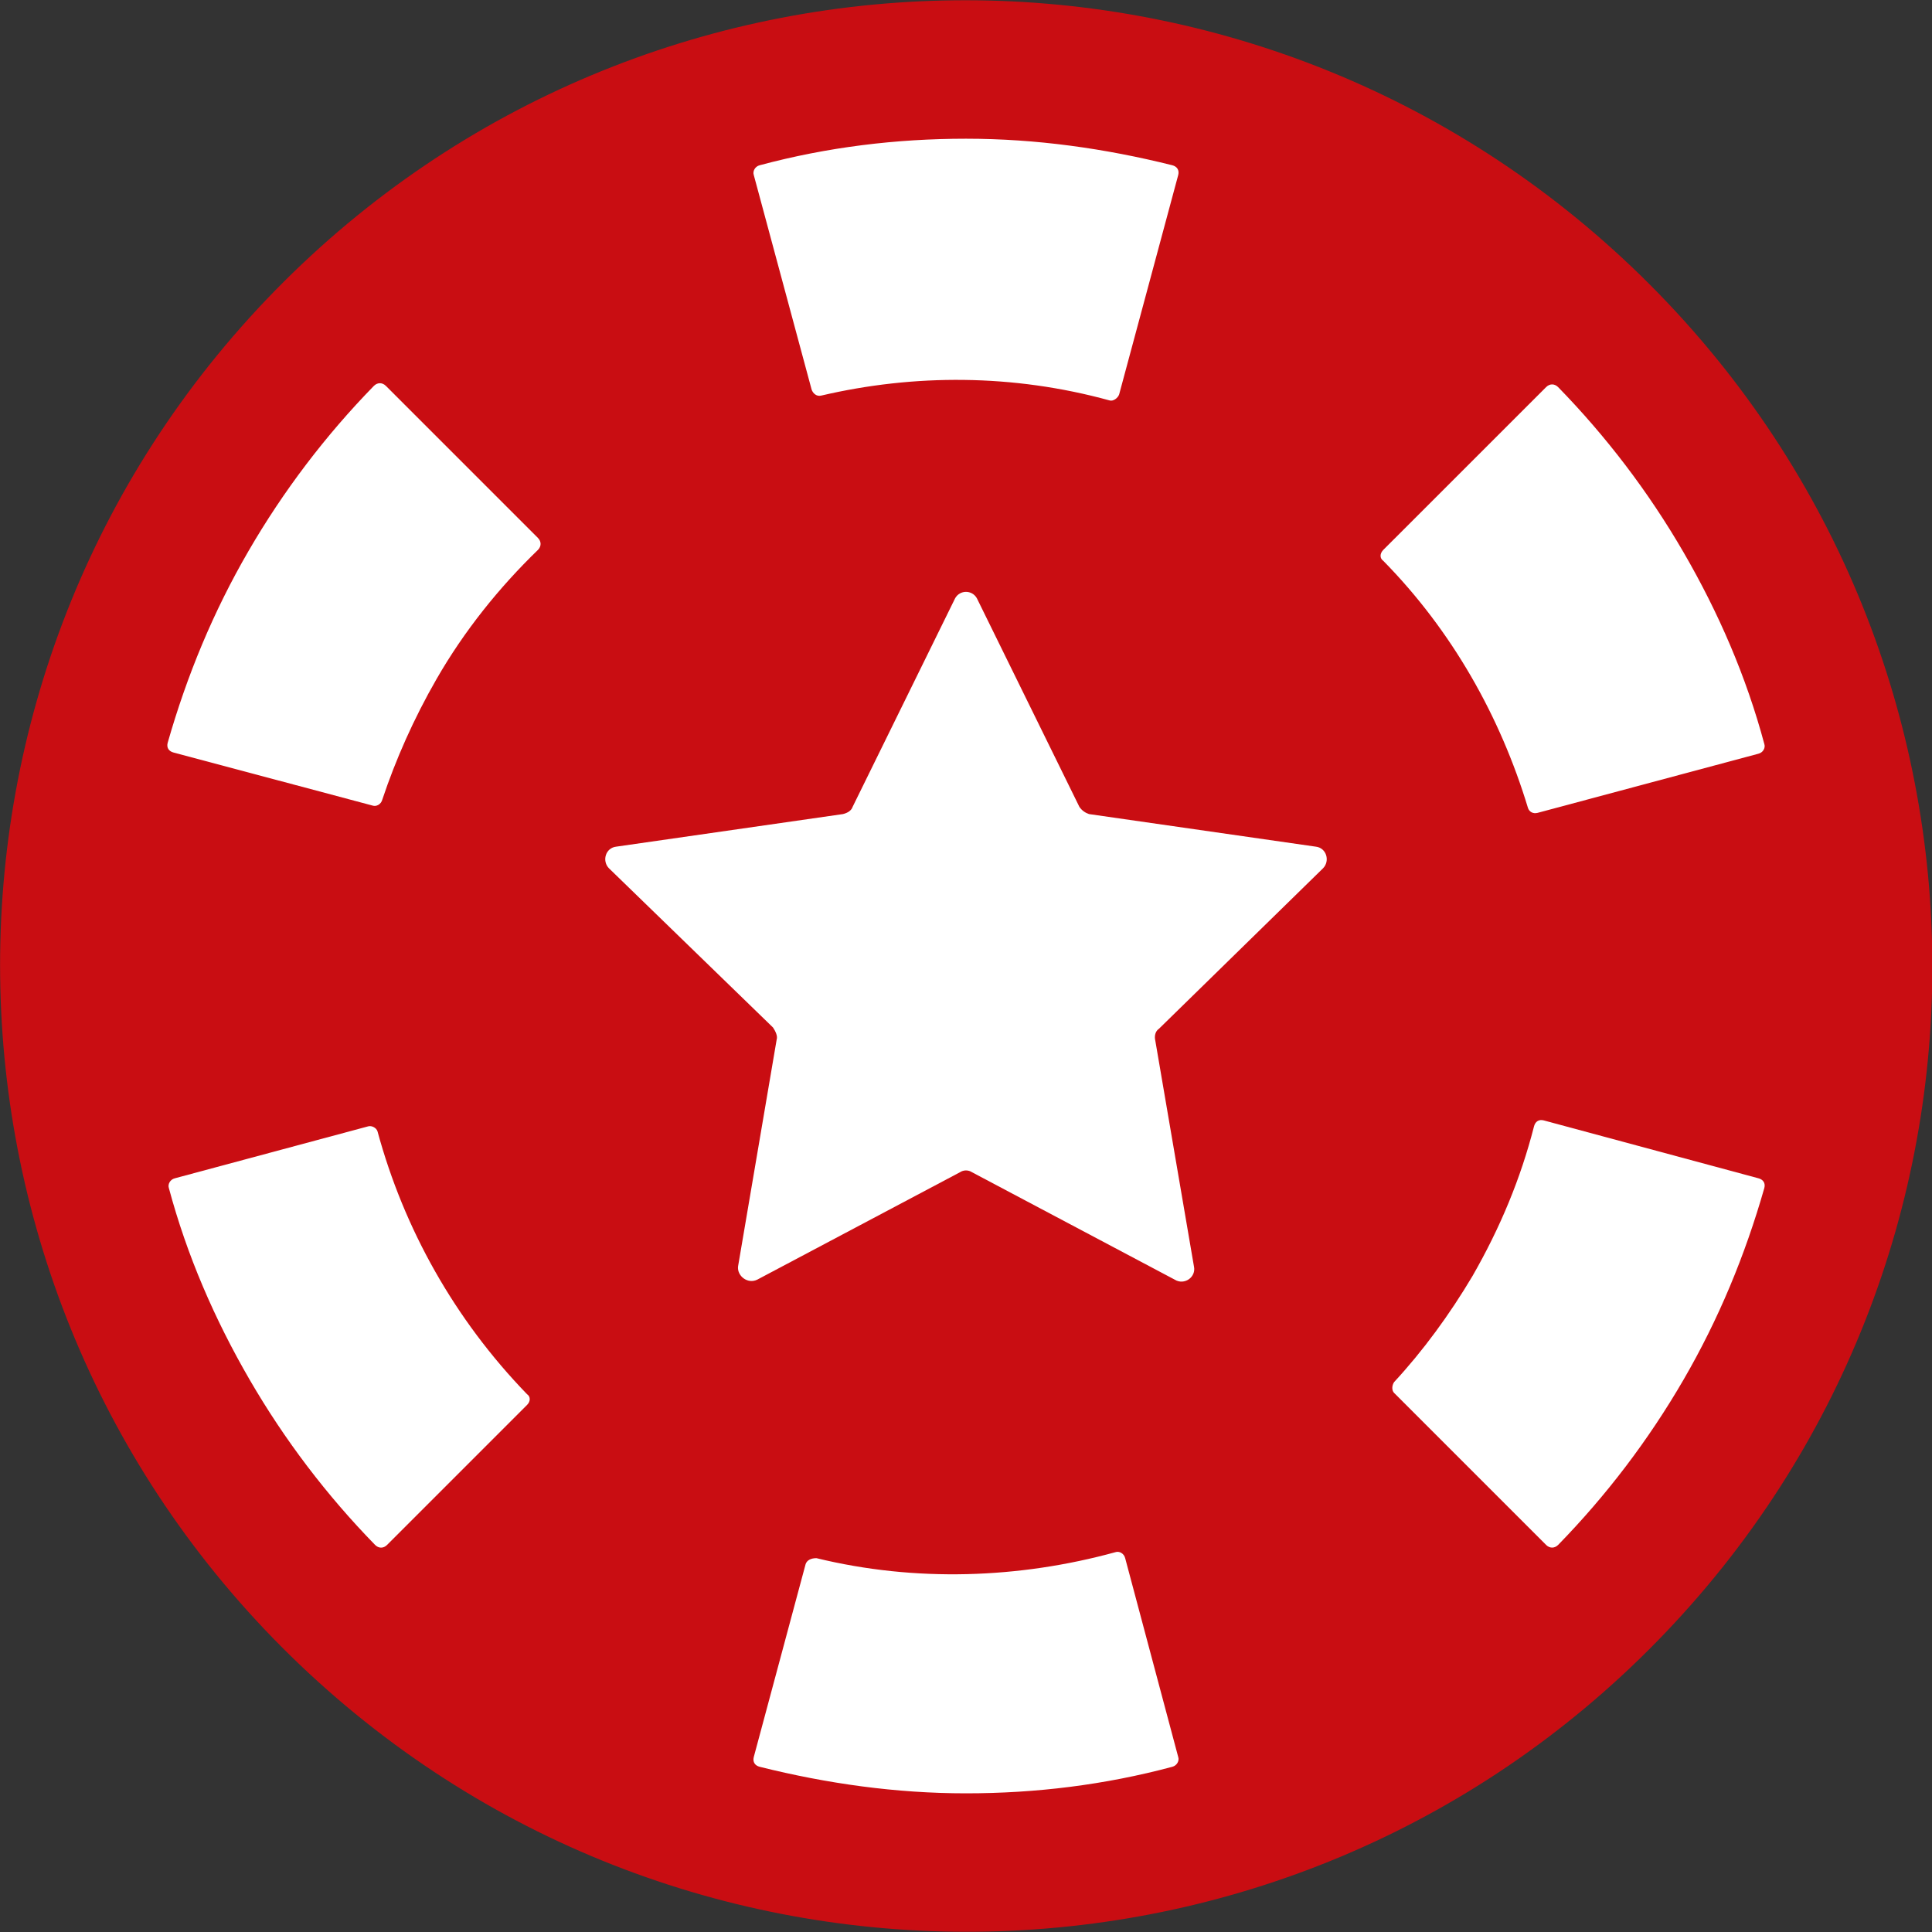
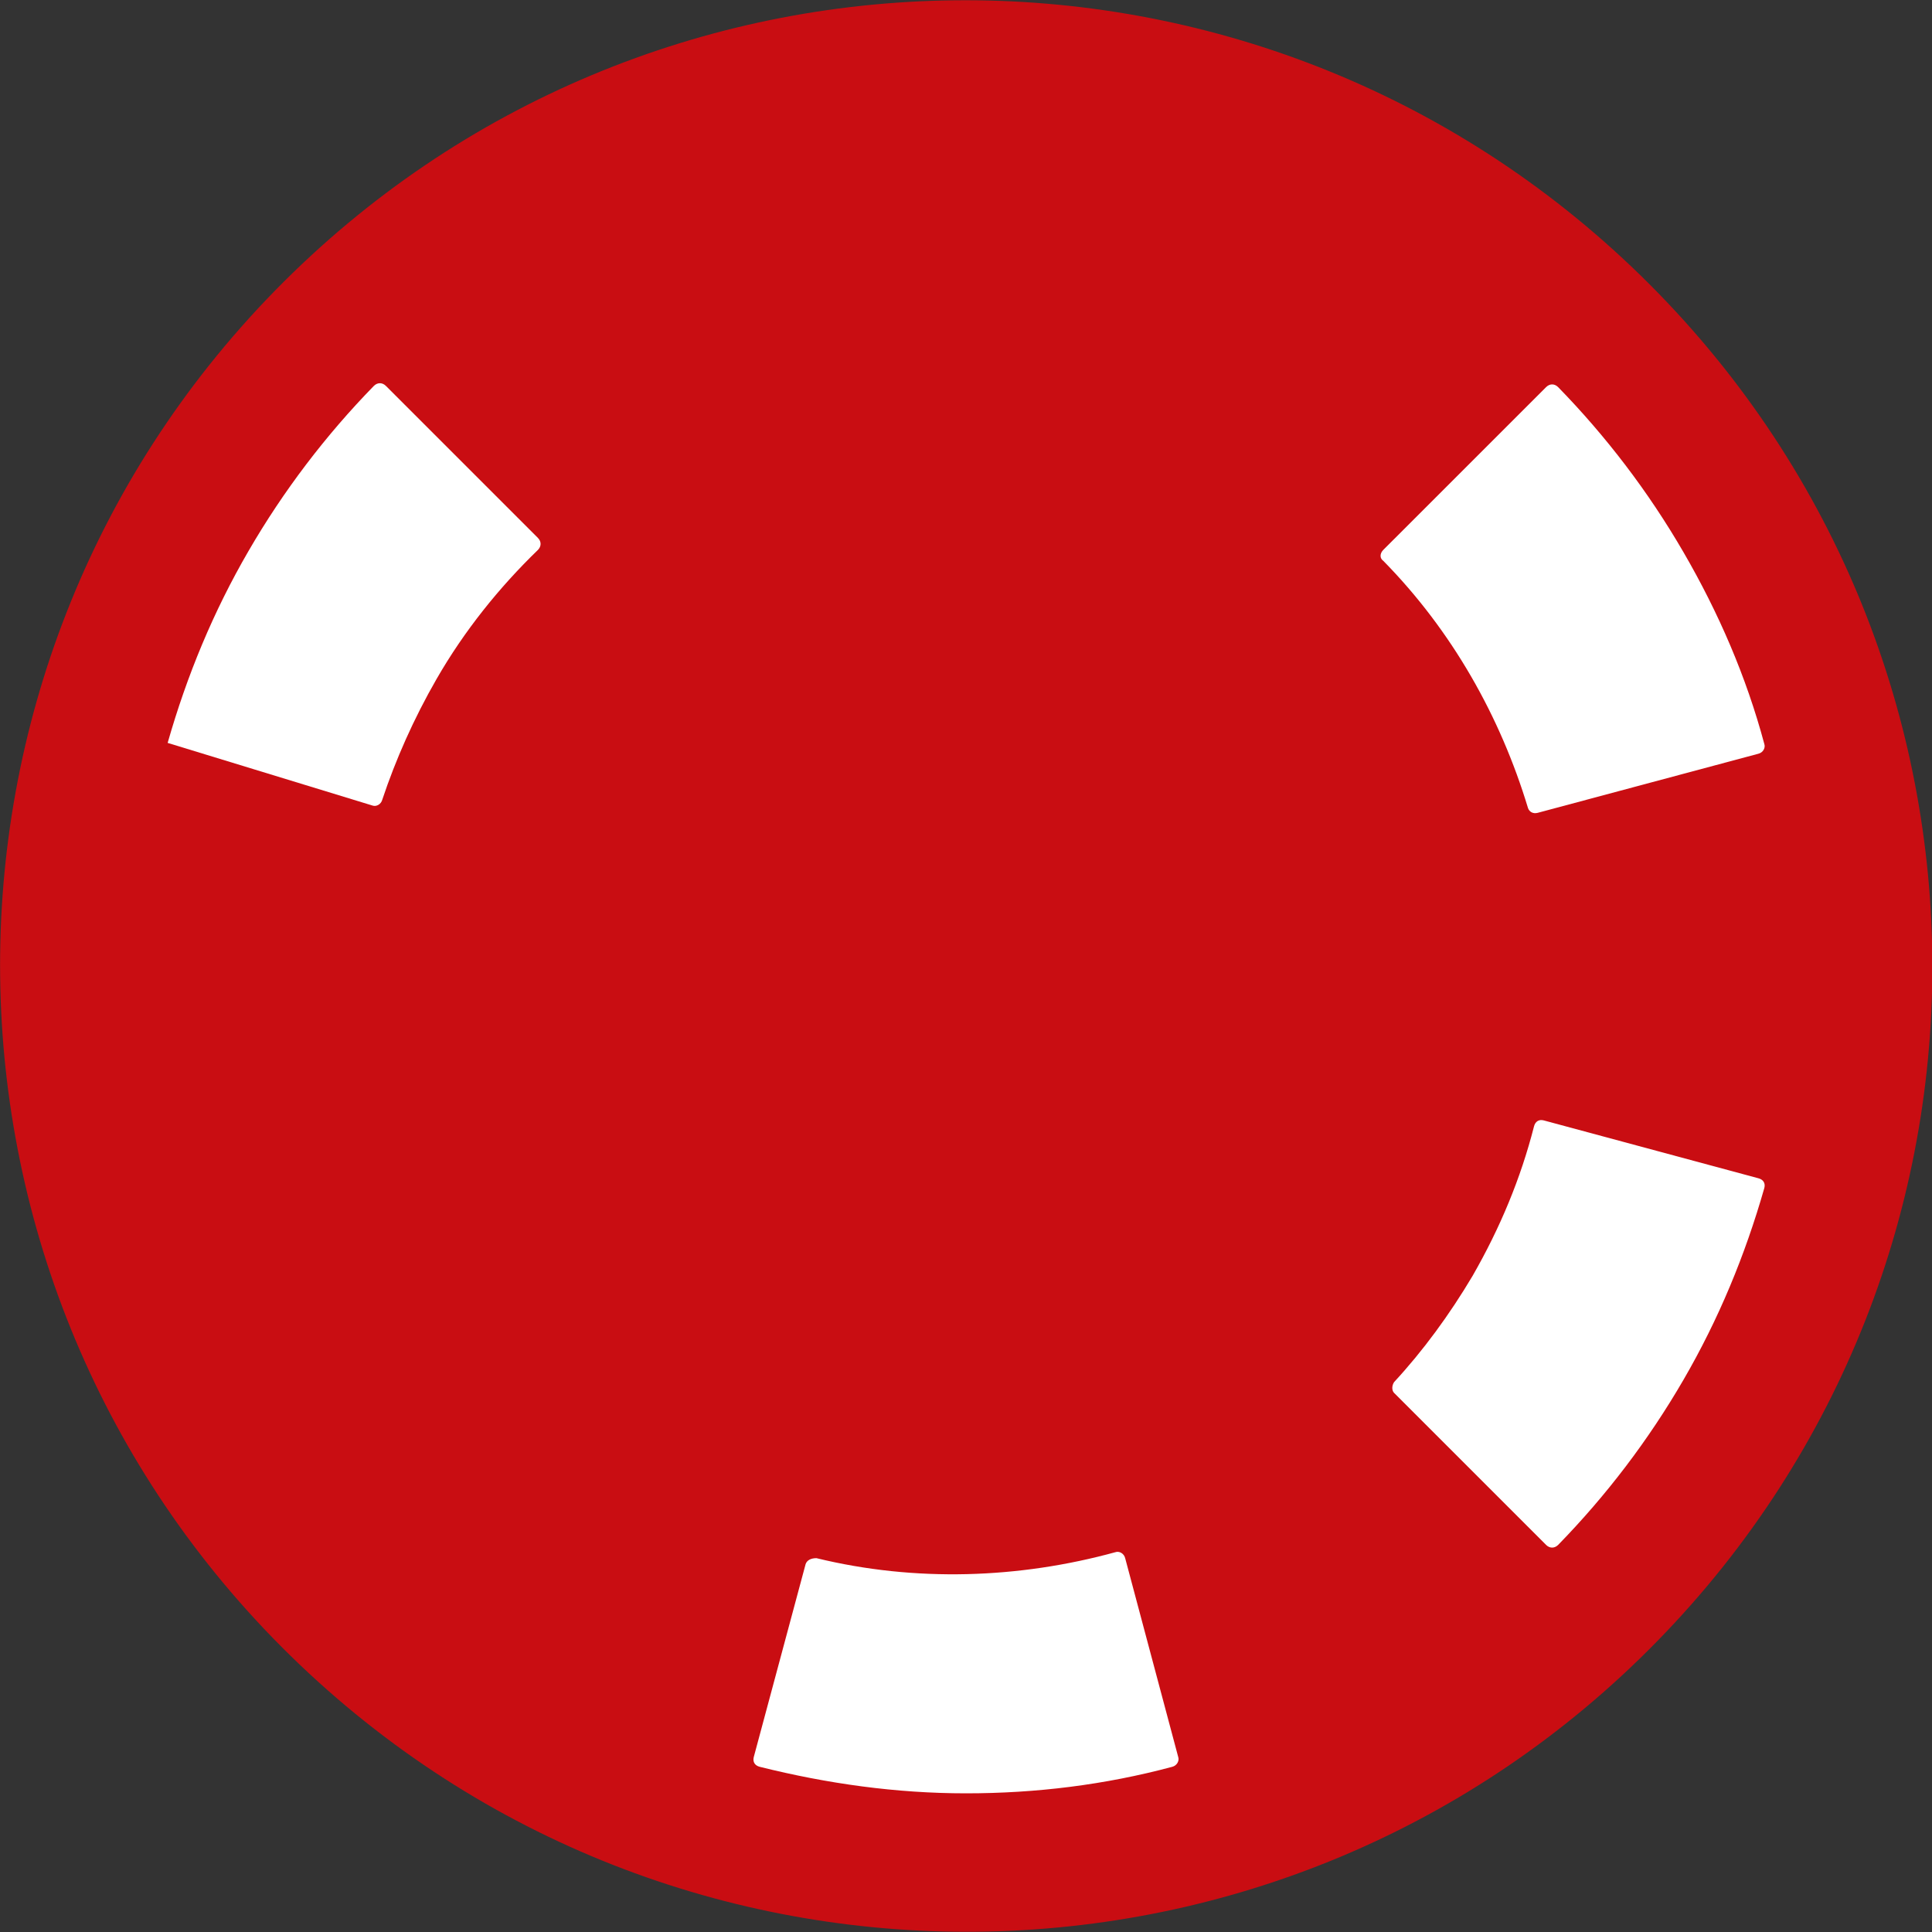
<svg xmlns="http://www.w3.org/2000/svg" width="44" height="44" viewBox="0 0 44 44" fill="none">
  <rect x="0" y="0" width="44" height="44" fill="#333333" stroke="none" />
  <path d="M37.738 37.381C29.251 46.06 15.326 46.225 6.619 37.711C-2.06 29.224 -2.225 15.299 6.262 6.62C14.749 -2.06 28.674 -2.224 37.381 6.29C46.087 14.804 46.225 28.702 37.738 37.381Z" fill="#C90D12" />
  <path d="M35.019 18.512L40.045 17.166C40.155 17.139 40.21 17.029 40.182 16.947C39.77 15.408 39.139 13.953 38.342 12.579C37.546 11.206 36.584 9.943 35.486 8.817C35.403 8.734 35.294 8.734 35.211 8.817L31.503 12.524C31.421 12.607 31.421 12.717 31.503 12.772C33.069 14.365 34.167 16.315 34.799 18.402C34.827 18.485 34.909 18.54 35.019 18.512Z" fill="white" />
-   <path d="M25.488 8.982L26.834 3.983C26.861 3.873 26.806 3.791 26.697 3.763C25.158 3.379 23.593 3.159 22 3.159C20.407 3.159 18.841 3.351 17.303 3.763C17.193 3.791 17.139 3.901 17.166 3.983L18.484 8.872C18.512 8.954 18.594 9.037 18.704 9.009C20.819 8.515 23.071 8.515 25.268 9.119C25.351 9.147 25.461 9.064 25.488 8.982Z" fill="white" />
-   <path d="M9.943 15.463C10.574 14.365 11.371 13.376 12.25 12.525C12.332 12.442 12.332 12.332 12.25 12.25L8.789 8.789C8.707 8.707 8.597 8.707 8.514 8.789C7.416 9.915 6.454 11.179 5.658 12.552C4.861 13.925 4.257 15.381 3.818 16.919C3.79 17.029 3.845 17.111 3.955 17.139L8.487 18.347C8.569 18.375 8.679 18.32 8.707 18.21C9.009 17.304 9.421 16.37 9.943 15.463Z" fill="white" />
+   <path d="M9.943 15.463C10.574 14.365 11.371 13.376 12.25 12.525C12.332 12.442 12.332 12.332 12.25 12.25L8.789 8.789C8.707 8.707 8.597 8.707 8.514 8.789C7.416 9.915 6.454 11.179 5.658 12.552C4.861 13.925 4.257 15.381 3.818 16.919L8.487 18.347C8.569 18.375 8.679 18.32 8.707 18.21C9.009 17.304 9.421 16.37 9.943 15.463Z" fill="white" />
  <path d="M18.347 35.623L17.166 40.018C17.139 40.128 17.193 40.21 17.303 40.238C18.841 40.622 20.407 40.842 22 40.842C23.593 40.842 25.158 40.65 26.697 40.238C26.806 40.21 26.861 40.1 26.834 40.018L25.625 35.486C25.598 35.376 25.488 35.321 25.406 35.349C23.208 35.953 20.846 36.035 18.594 35.486C18.457 35.486 18.374 35.541 18.347 35.623Z" fill="white" />
  <path d="M33.536 29.059C33.014 29.938 32.41 30.762 31.75 31.476C31.695 31.558 31.695 31.668 31.75 31.723L35.211 35.184C35.294 35.266 35.403 35.266 35.486 35.184C36.584 34.058 37.546 32.794 38.342 31.421C39.139 30.048 39.743 28.592 40.182 27.054C40.21 26.944 40.155 26.862 40.045 26.834L35.156 25.516C35.046 25.488 34.964 25.543 34.936 25.653C34.634 26.834 34.167 27.96 33.536 29.059Z" fill="white" />
-   <path d="M8.377 25.654L3.982 26.835C3.873 26.862 3.818 26.972 3.845 27.054C4.257 28.593 4.889 30.048 5.685 31.421C6.482 32.795 7.443 34.058 8.542 35.184C8.624 35.267 8.734 35.267 8.816 35.184L12.002 31.998C12.085 31.916 12.085 31.806 12.002 31.751C10.354 30.048 9.201 27.988 8.597 25.764C8.569 25.681 8.459 25.626 8.377 25.654Z" fill="white" />
-   <path d="M22.247 13.624L24.582 18.375C24.637 18.458 24.719 18.513 24.802 18.54L29.965 19.282C30.212 19.309 30.295 19.611 30.13 19.776L26.395 23.429C26.312 23.484 26.285 23.594 26.312 23.704L27.191 28.84C27.246 29.087 26.971 29.279 26.752 29.142L22.137 26.697C22.055 26.642 21.945 26.642 21.863 26.697L17.248 29.142C17.029 29.252 16.782 29.059 16.809 28.84L17.688 23.676C17.715 23.594 17.66 23.484 17.605 23.401L13.87 19.776C13.705 19.611 13.788 19.309 14.035 19.282L19.198 18.54C19.308 18.513 19.391 18.458 19.418 18.375L21.753 13.624C21.863 13.431 22.137 13.431 22.247 13.624Z" fill="white" />
</svg>